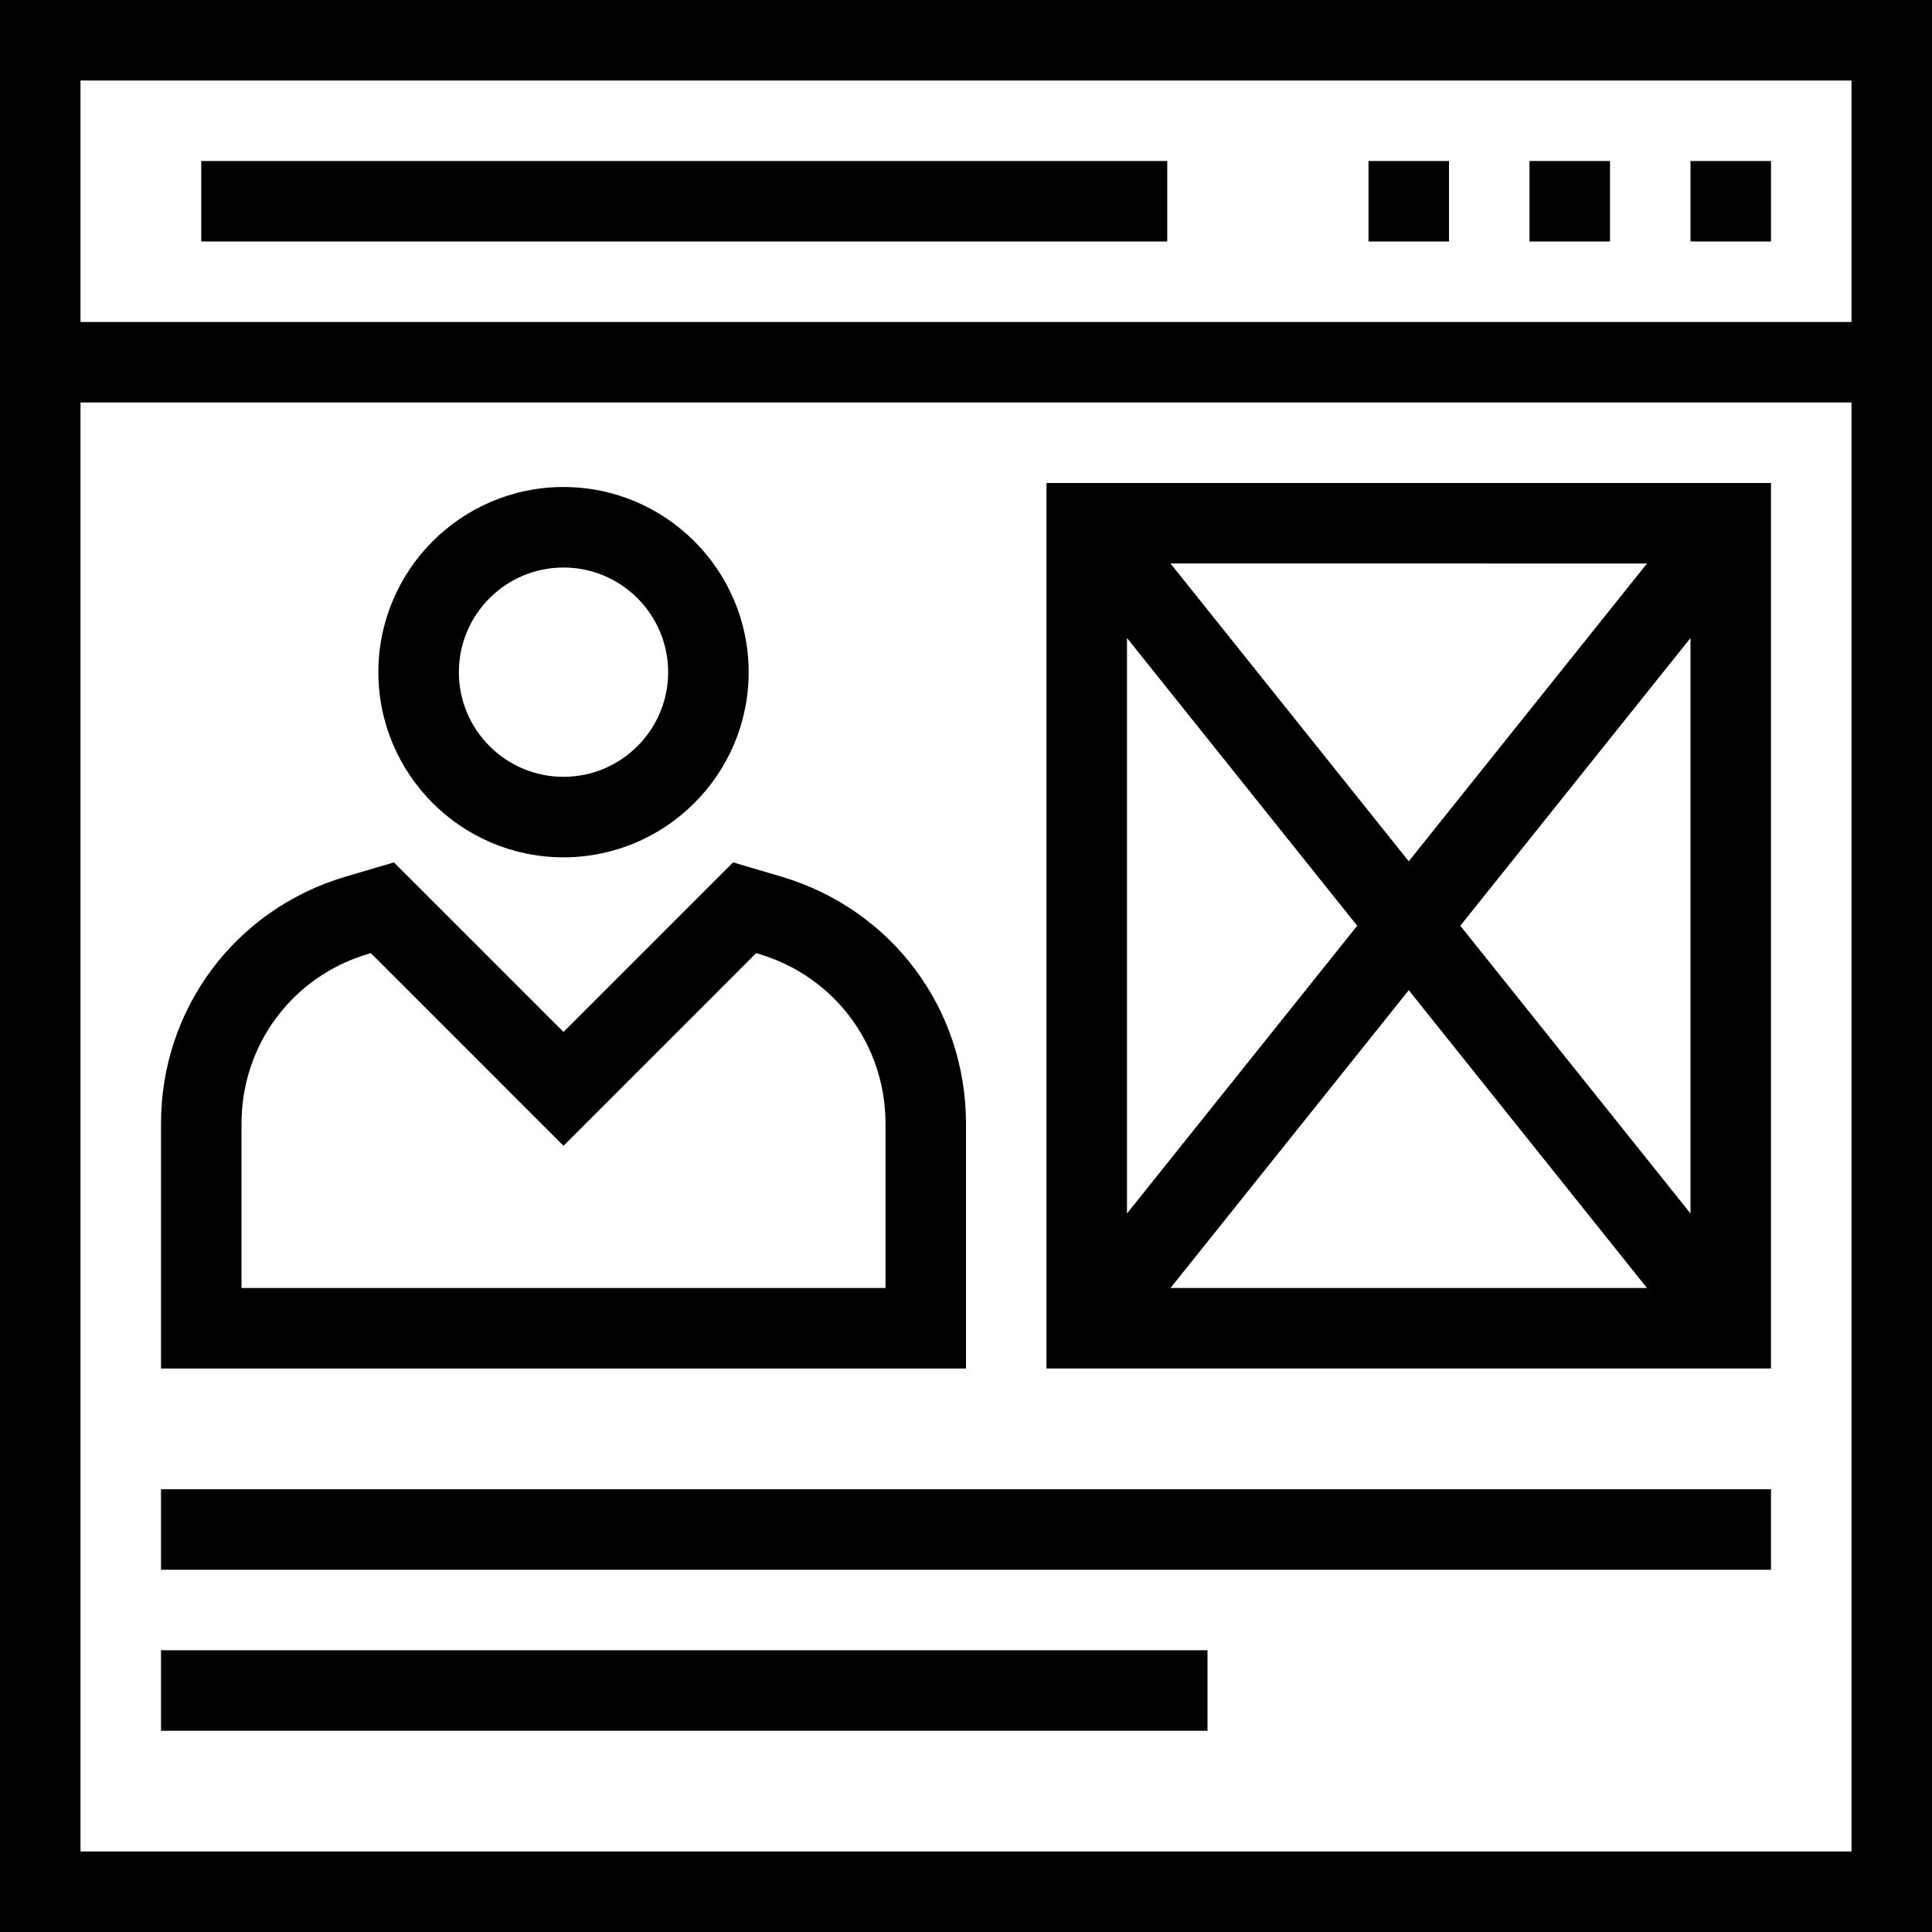
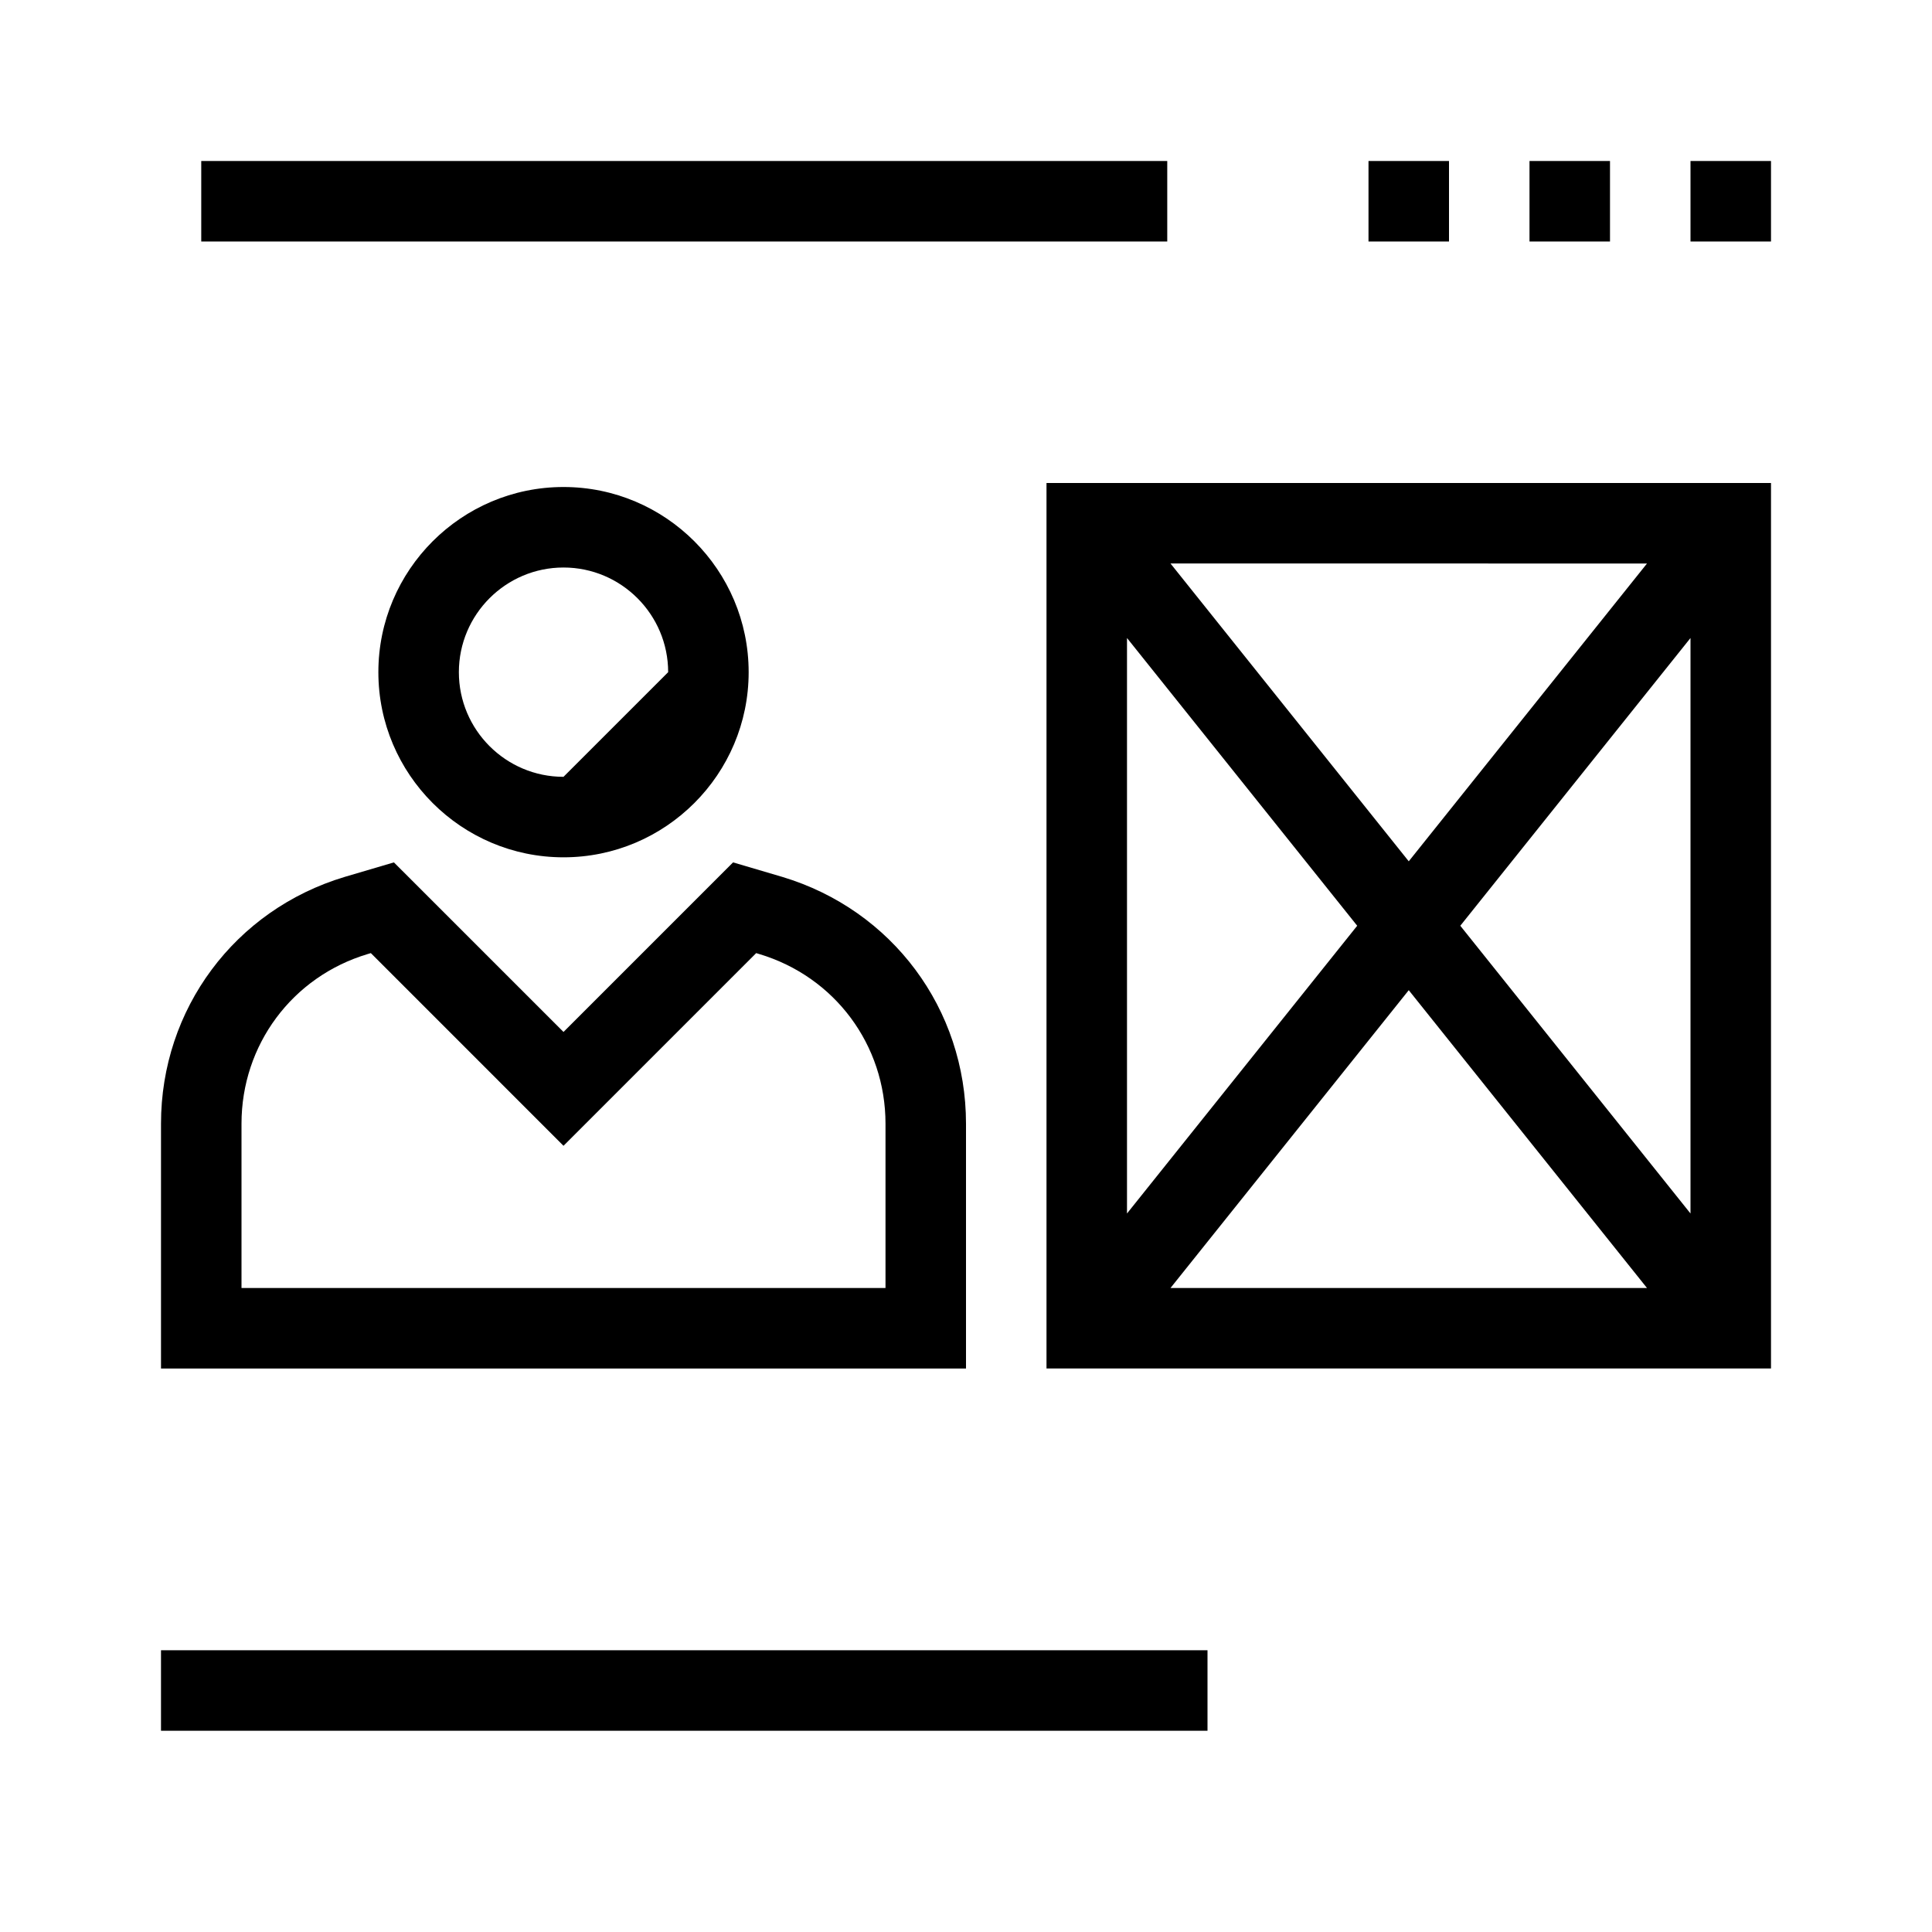
<svg xmlns="http://www.w3.org/2000/svg" fill="#000000" version="1.1" id="Layer_1" viewBox="0 0 491.52 491.52" xml:space="preserve">
  <g>
    <g>
-       <path d="M0,0v491.52h491.52V0H0z M471.04,471.04H20.48V102.4h450.56V471.04z M471.04,81.92H20.48V20.48h450.56V81.92z" />
-     </g>
+       </g>
  </g>
  <g>
    <g>
      <rect x="430.08" y="40.96" width="20.48" height="20.48" />
    </g>
  </g>
  <g>
    <g>
      <rect x="389.12" y="40.96" width="20.48" height="20.48" />
    </g>
  </g>
  <g>
    <g>
      <rect x="348.16" y="40.96" width="20.48" height="20.48" />
    </g>
  </g>
  <g>
    <g>
      <rect x="51.2" y="40.96" width="245.76" height="20.48" />
    </g>
  </g>
  <g>
    <g>
-       <path d="M143.36,123.9c-25.97,0-47.1,21.13-47.1,47.11c0,25.97,21.13,47.1,47.1,47.1c25.975,0,47.105-21.13,47.105-47.1    C190.465,145.03,169.335,123.9,143.36,123.9z M143.36,197.63c-14.68,0-26.62-11.94-26.62-26.62s11.94-26.63,26.62-26.63    s26.625,11.95,26.625,26.63S158.04,197.63,143.36,197.63z" />
+       <path d="M143.36,123.9c-25.97,0-47.1,21.13-47.1,47.11c0,25.97,21.13,47.1,47.1,47.1c25.975,0,47.105-21.13,47.105-47.1    C190.465,145.03,169.335,123.9,143.36,123.9z M143.36,197.63c-14.68,0-26.62-11.94-26.62-26.62s11.94-26.63,26.62-26.63    s26.625,11.95,26.625,26.63z" />
    </g>
  </g>
  <g>
    <g>
      <path d="M199.015,223.09L186.5,219.4l-43.14,43.14l-43.145-43.14l-12.55,3.7c-27.935,8.39-46.705,33.62-46.705,62.78v62.28h204.8    v-62.28C245.76,256.71,226.99,231.49,199.015,223.09z M225.28,327.68H61.44v-41.8c0-20.05,12.905-37.4,32.07-43.15l0.835-0.25    l49.015,49.02l49.02-49.02l0.79,0.24c19.205,5.76,32.11,23.11,32.11,43.16V327.68z" />
    </g>
  </g>
  <g>
    <g>
      <path d="M266.24,122.88v225.28h184.32V122.88H266.24z M419.013,143.36L358.4,219.126l-60.613-75.766H419.013z M286.72,162.314    l58.565,73.206l-58.565,73.206V162.314z M297.787,327.68l60.613-75.766l60.613,75.766H297.787z M430.08,308.726l-58.565-73.206    l58.565-73.206V308.726z" />
    </g>
  </g>
  <g>
    <g>
-       <rect x="40.96" y="378.88" width="409.6" height="20.48" />
-     </g>
+       </g>
  </g>
  <g>
    <g>
      <rect x="40.96" y="419.84" width="266.24" height="20.48" />
    </g>
  </g>
</svg>